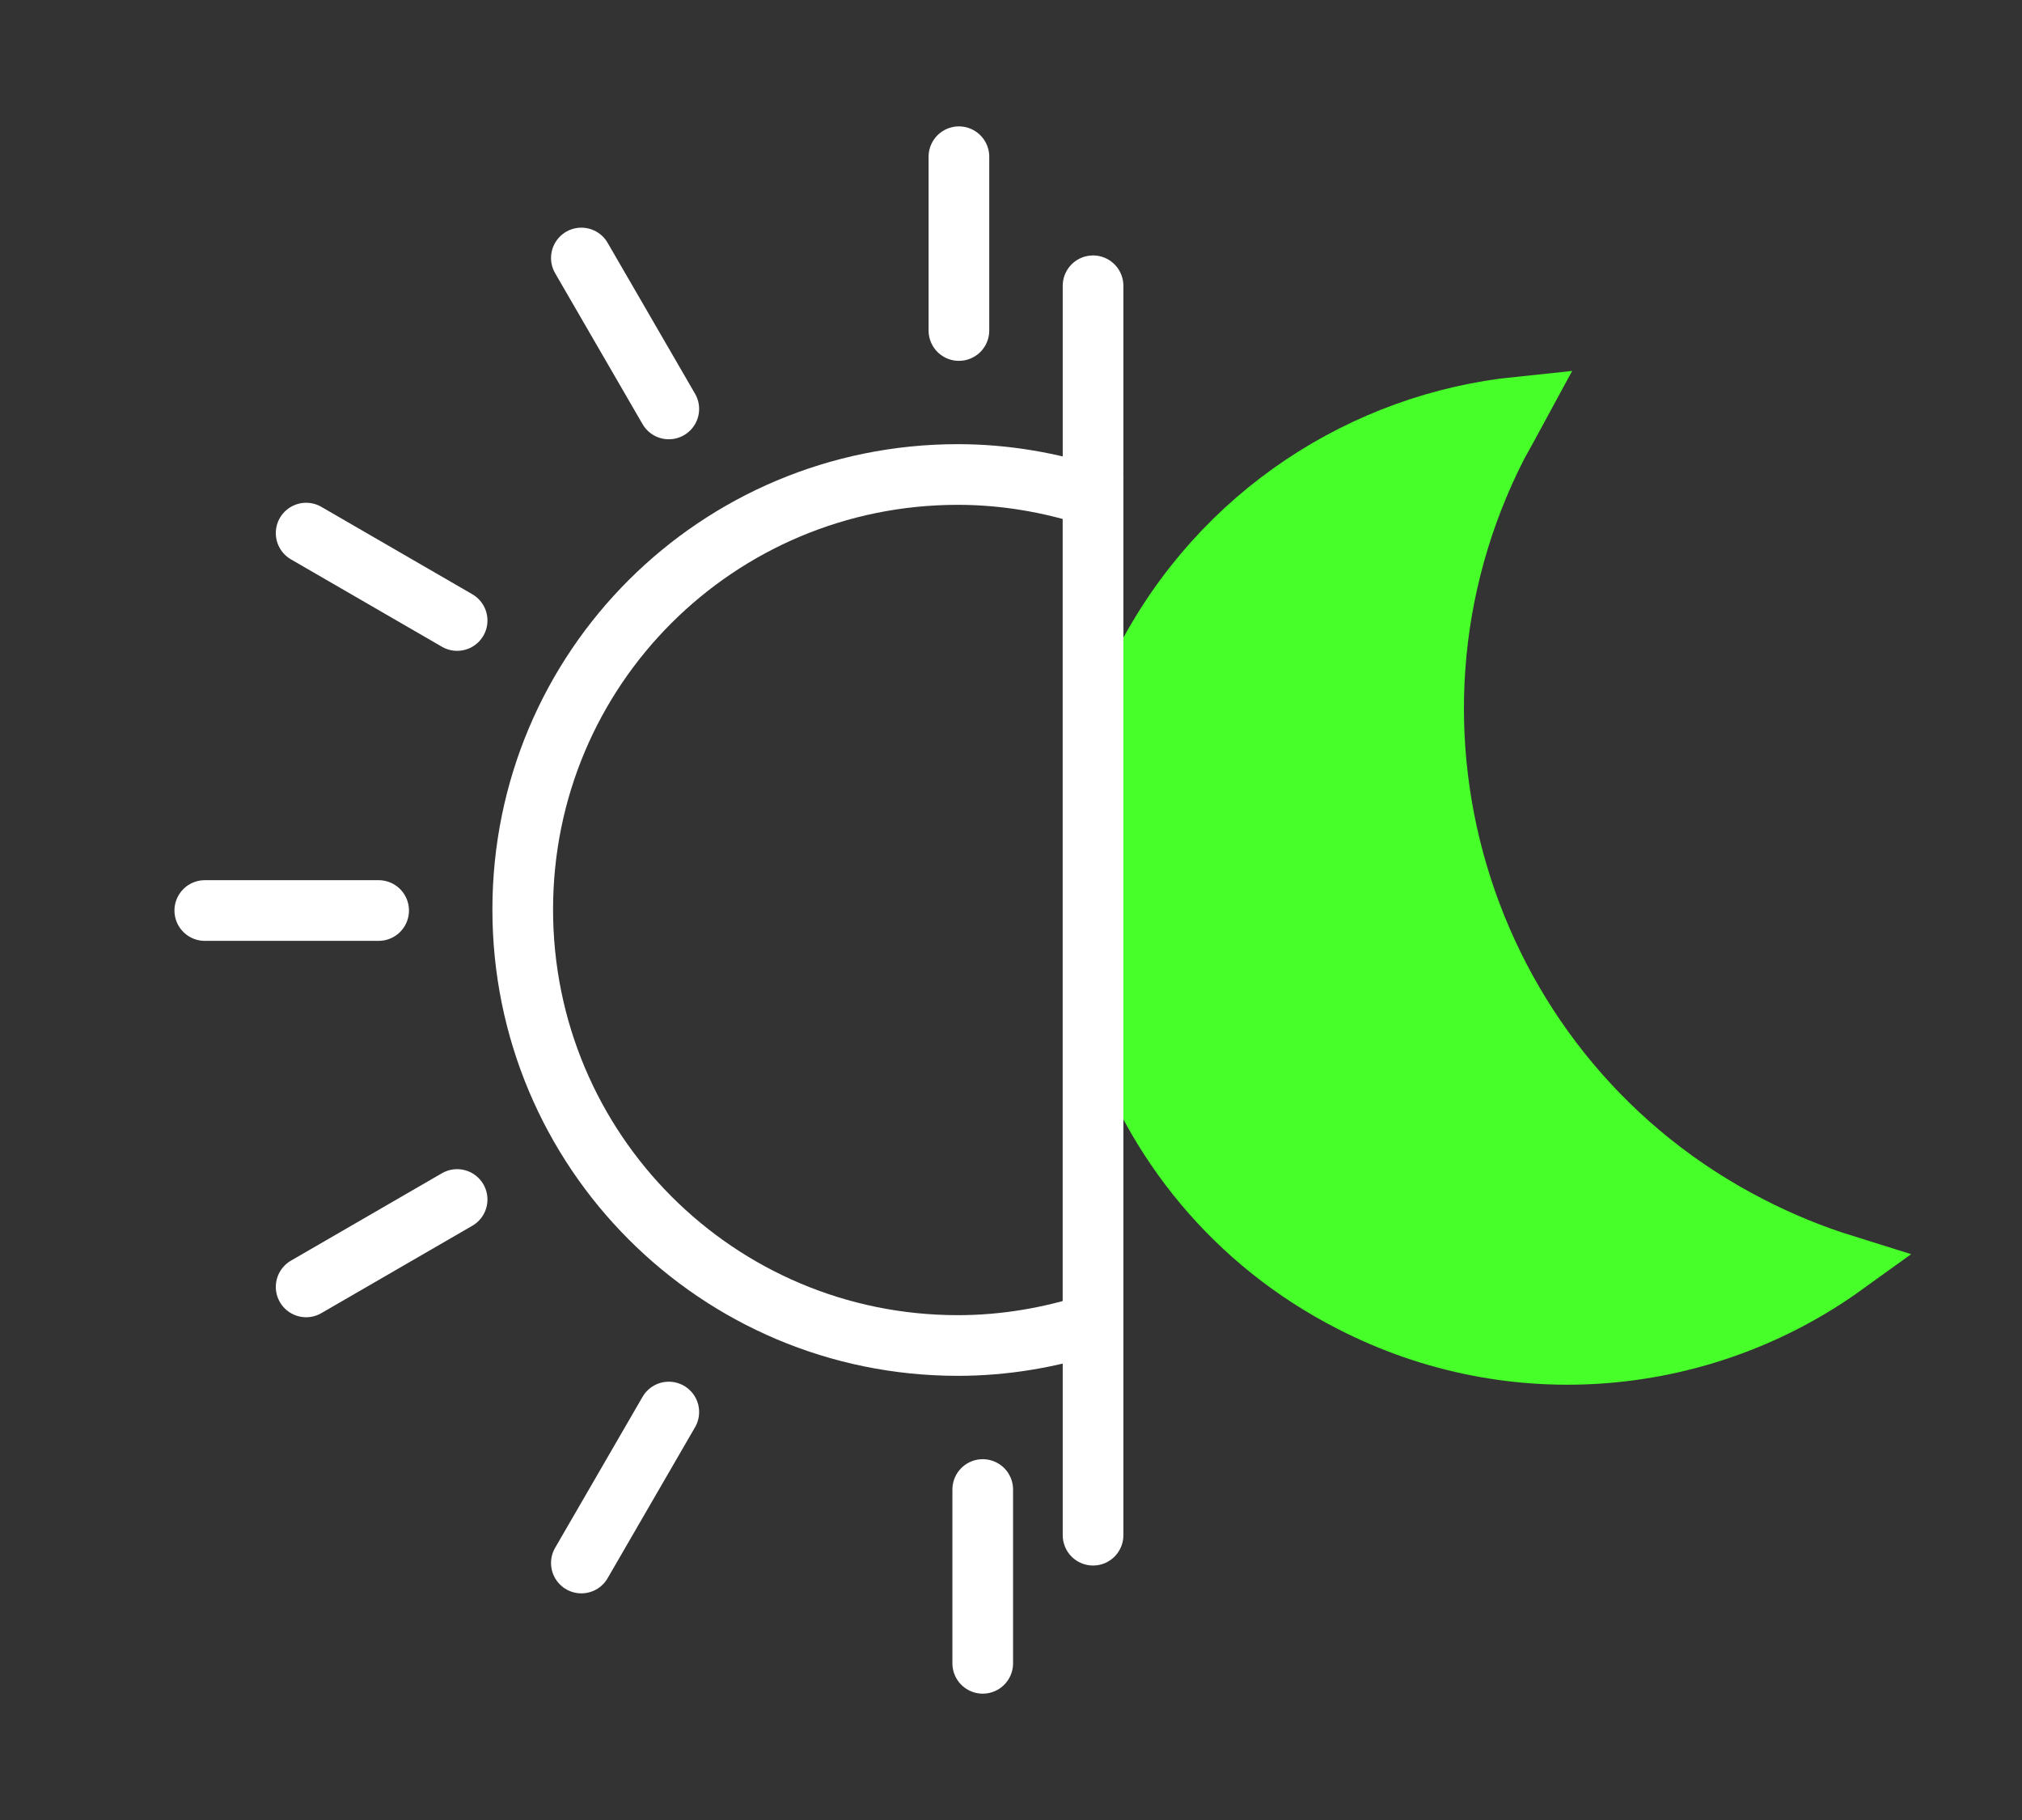
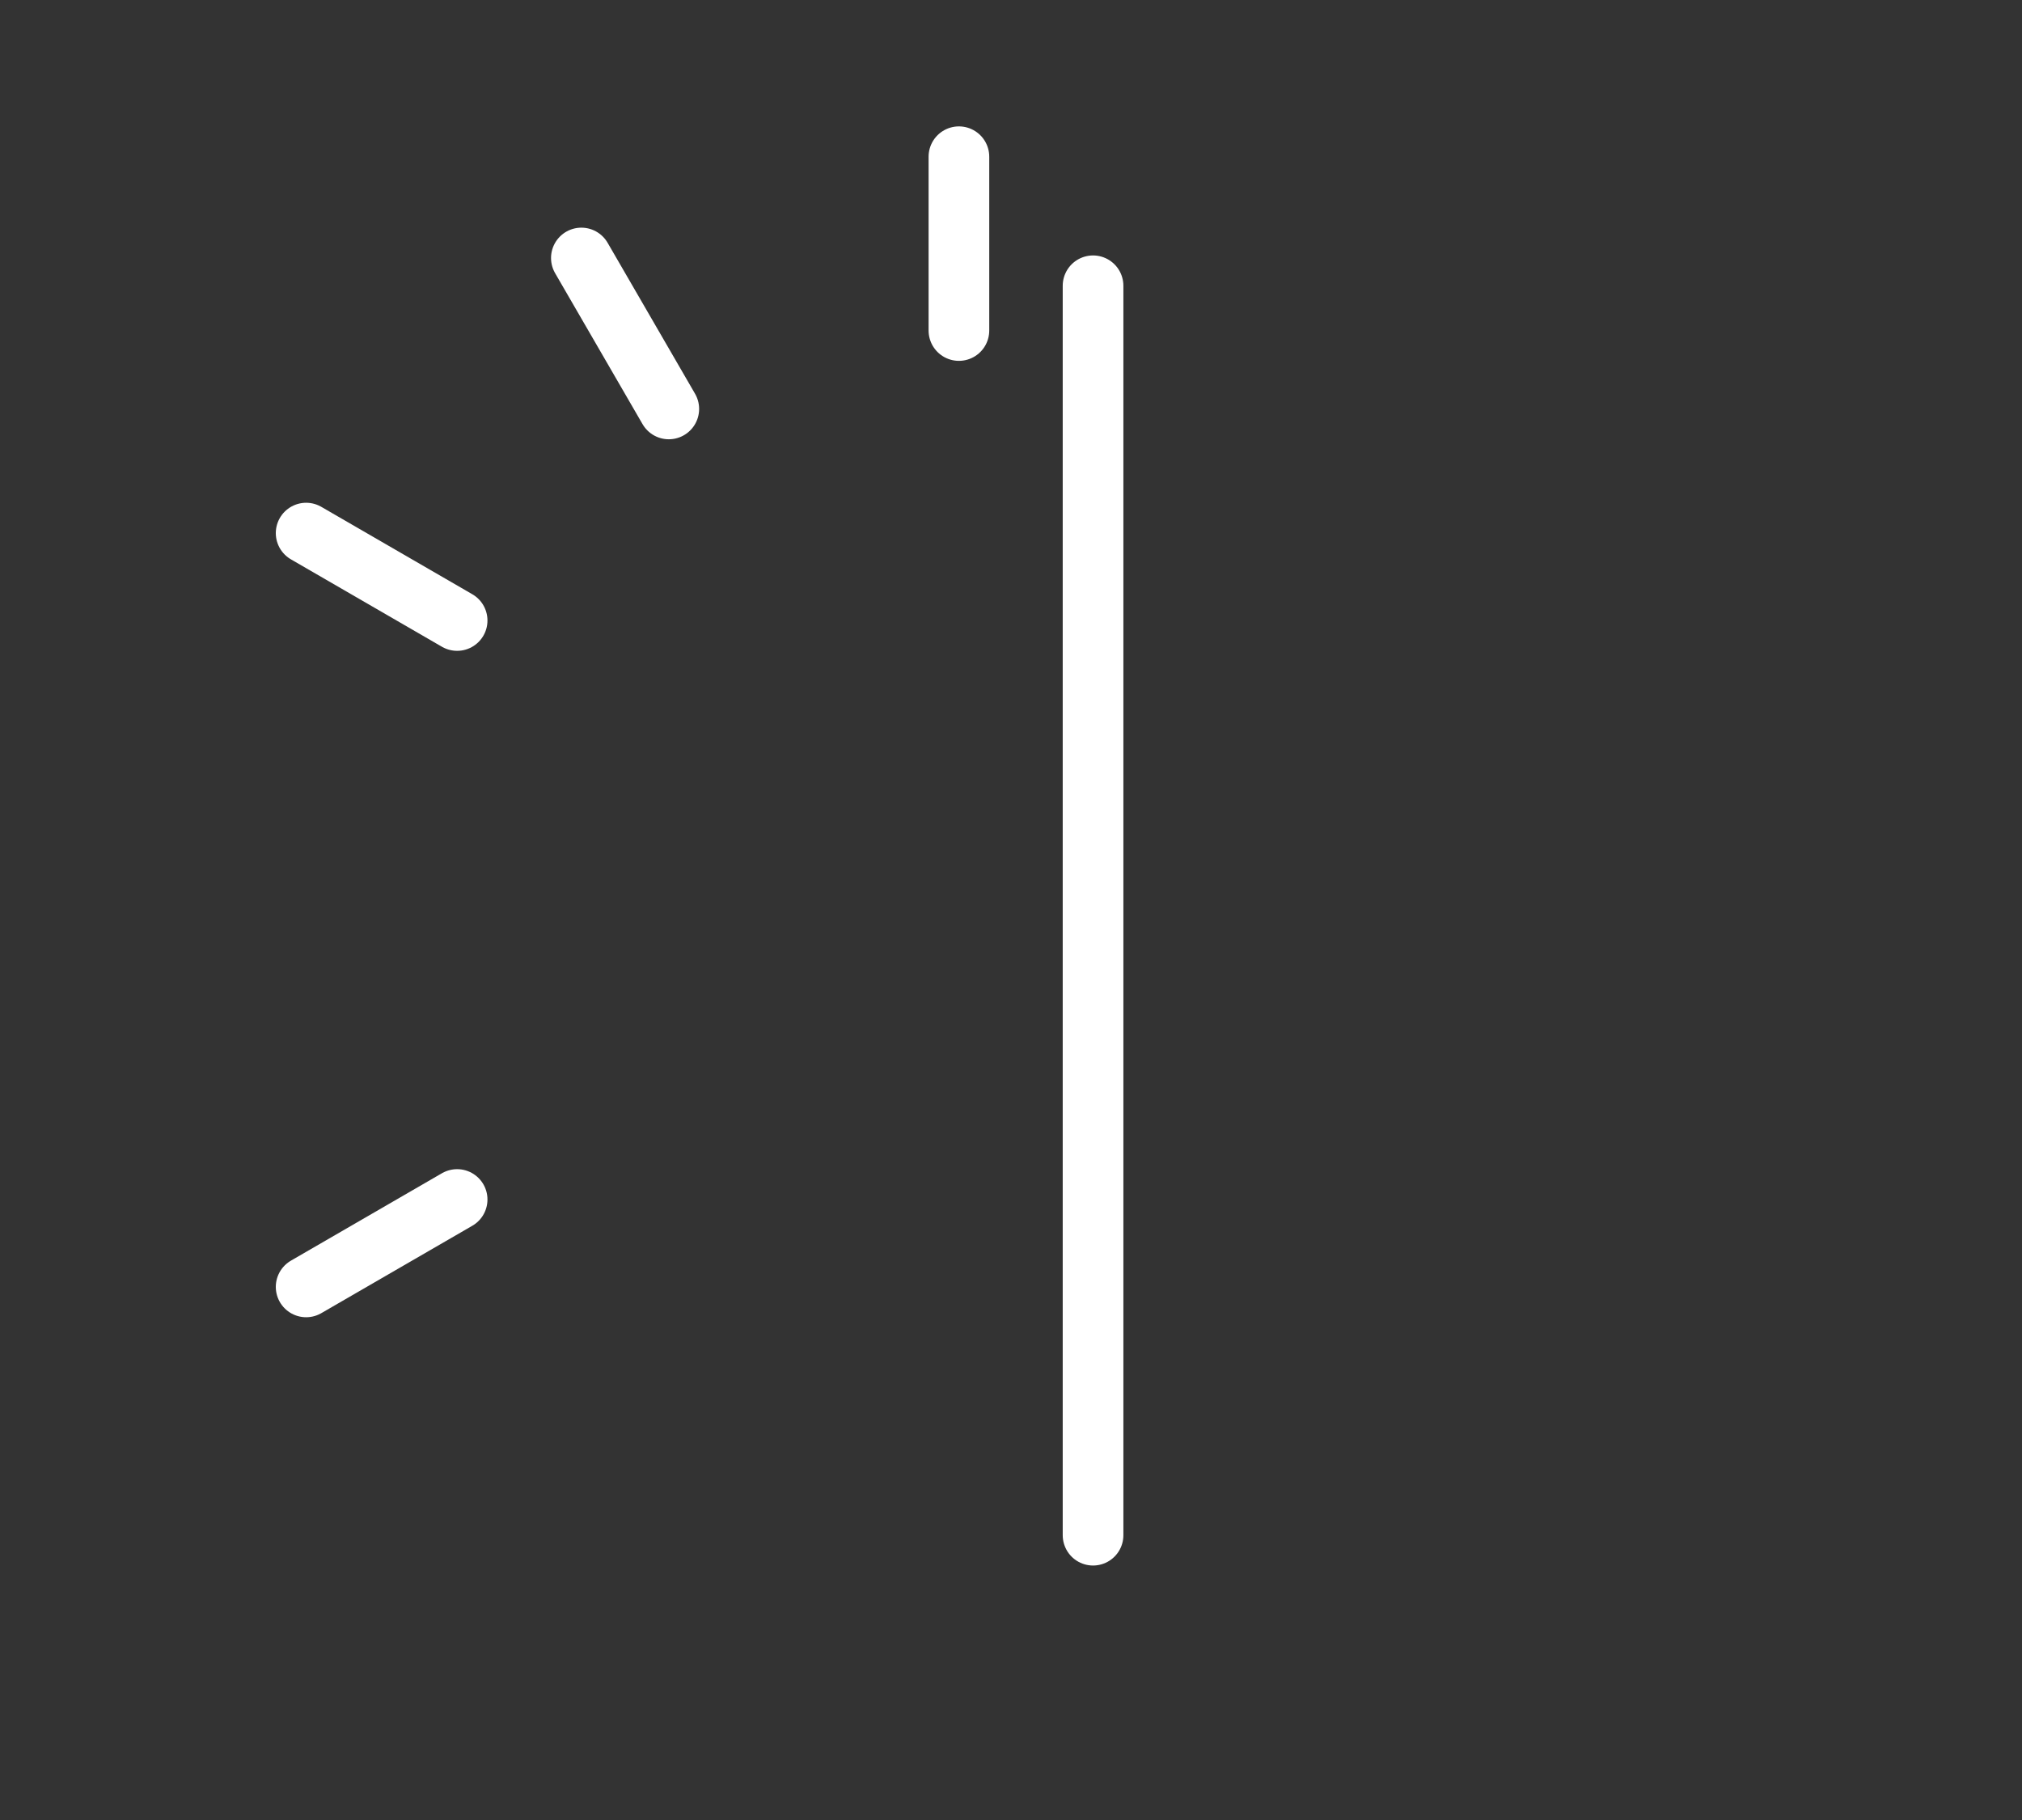
<svg xmlns="http://www.w3.org/2000/svg" width="50" height="45" viewBox="0 0 50 45" fill="none">
  <rect x="0" y="0" width="50" height="45" fill="#333333" stroke="none" />
-   <path d="M28.331 16.398C25.382 22.169 27.643 29.241 33.416 32.188C37.471 34.275 42.163 33.759 45.603 31.279C44.817 31.034 44.031 30.715 43.269 30.322C36.218 26.712 33.416 18.044 37.028 10.996C37.2 10.677 37.372 10.382 37.544 10.063C33.736 10.456 30.198 12.715 28.306 16.374L28.331 16.398Z" fill="#47FF29" stroke="#47FF29" stroke-width="1.5" stroke-miterlimit="10" stroke-linecap="round" />
  <path d="M27.029 37.958V7.066" stroke="white" stroke-width="1.5" stroke-miterlimit="10" stroke-linecap="round" />
-   <path d="M27.029 12.273V32.728C25.972 33.072 24.842 33.268 23.687 33.268C17.741 33.268 12.926 28.455 12.926 22.488C12.926 16.521 17.741 11.732 23.687 11.732C24.842 11.732 25.972 11.929 27.029 12.273Z" stroke="white" stroke-width="1.5" />
  <path d="M23.712 8.172V3.875" stroke="white" stroke-width="1.5" stroke-miterlimit="10" stroke-linecap="round" />
-   <path d="M24.301 41.126V36.829" stroke="white" stroke-width="1.5" stroke-miterlimit="10" stroke-linecap="round" />
-   <path d="M9.363 22.513H5.064" stroke="white" stroke-width="1.5" stroke-miterlimit="10" stroke-linecap="round" />
  <path d="M16.538 10.111L14.376 6.379" stroke="white" stroke-width="1.5" stroke-miterlimit="10" stroke-linecap="round" />
  <path d="M11.304 29.658L7.57 31.819" stroke="white" stroke-width="1.5" stroke-miterlimit="10" stroke-linecap="round" />
  <path d="M11.304 15.342L7.57 13.181" stroke="white" stroke-width="1.5" stroke-miterlimit="10" stroke-linecap="round" />
-   <path d="M16.538 34.913L14.376 38.646" stroke="white" stroke-width="1.5" stroke-miterlimit="10" stroke-linecap="round" />
</svg>